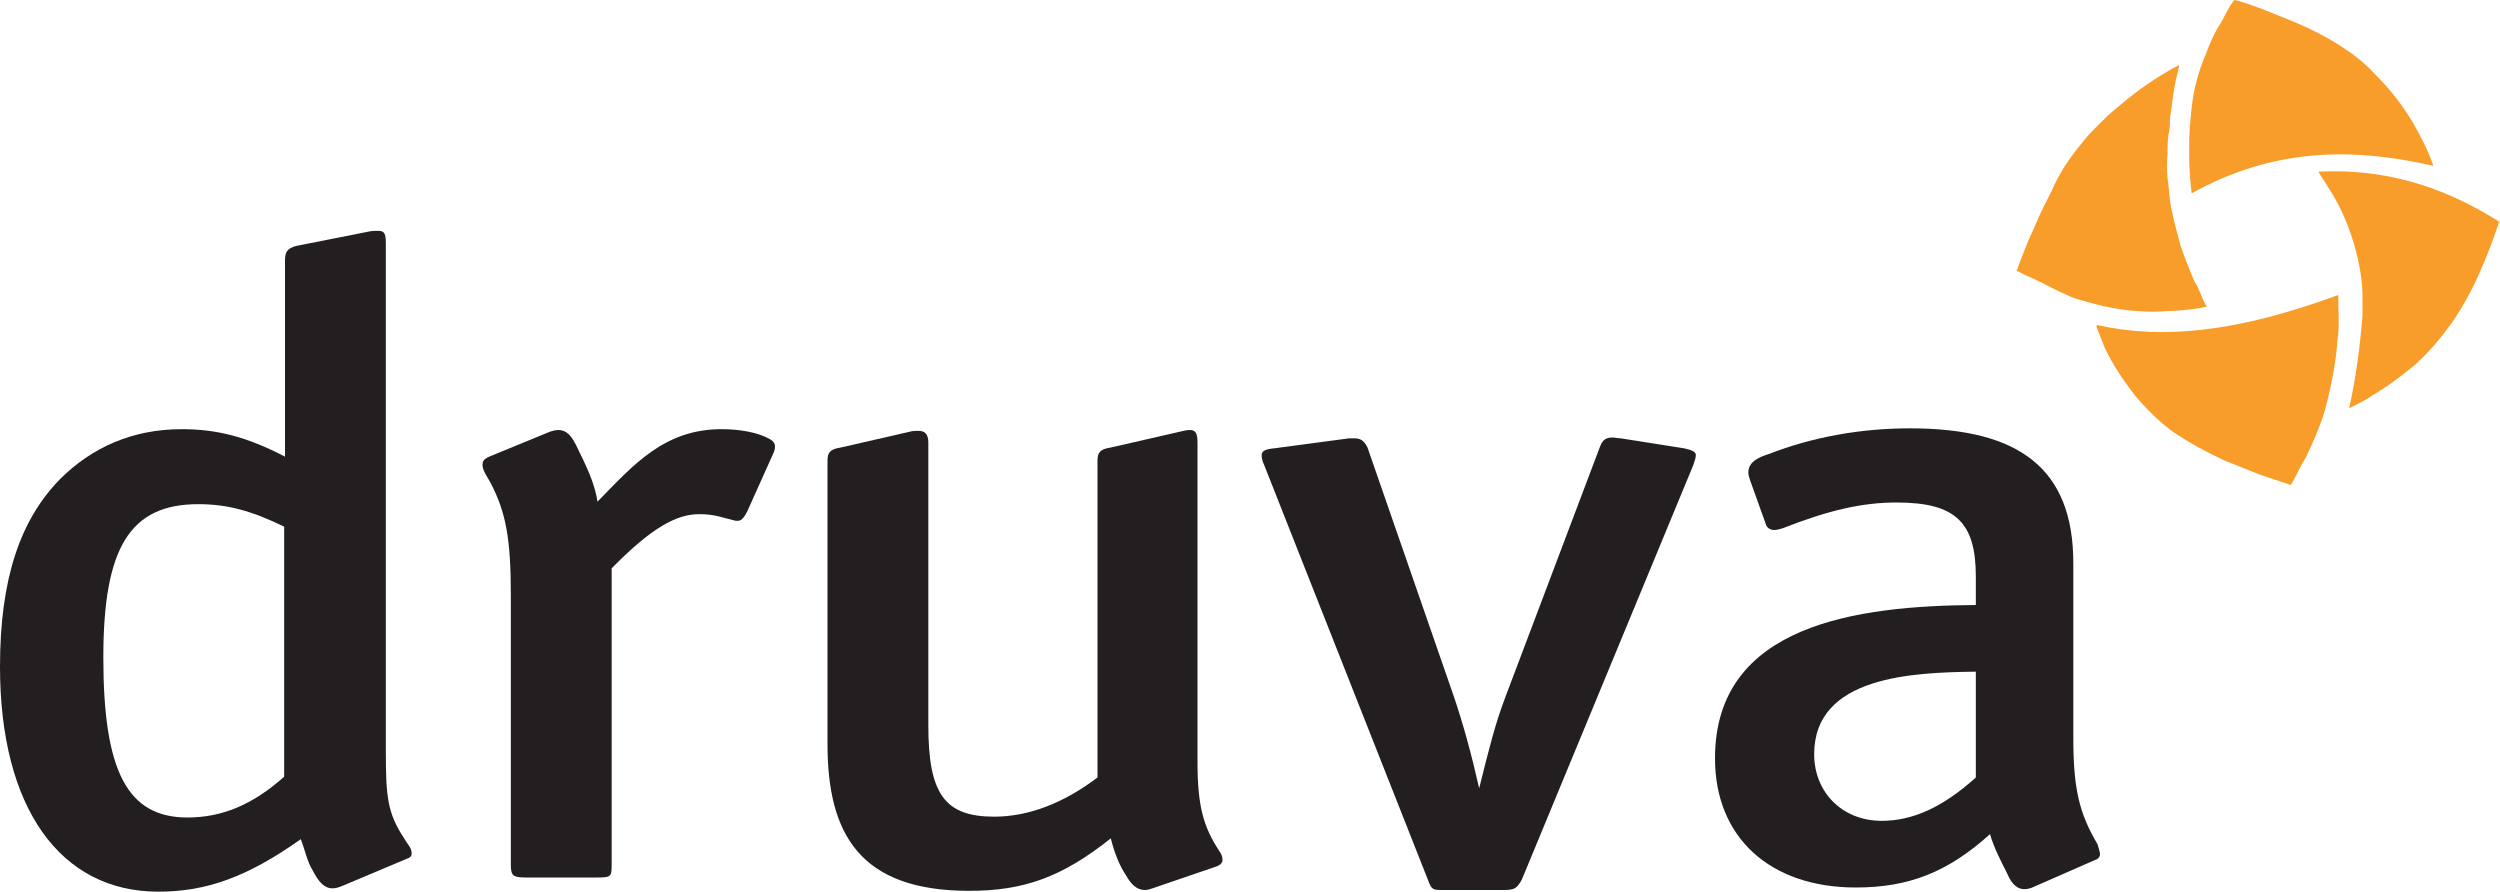
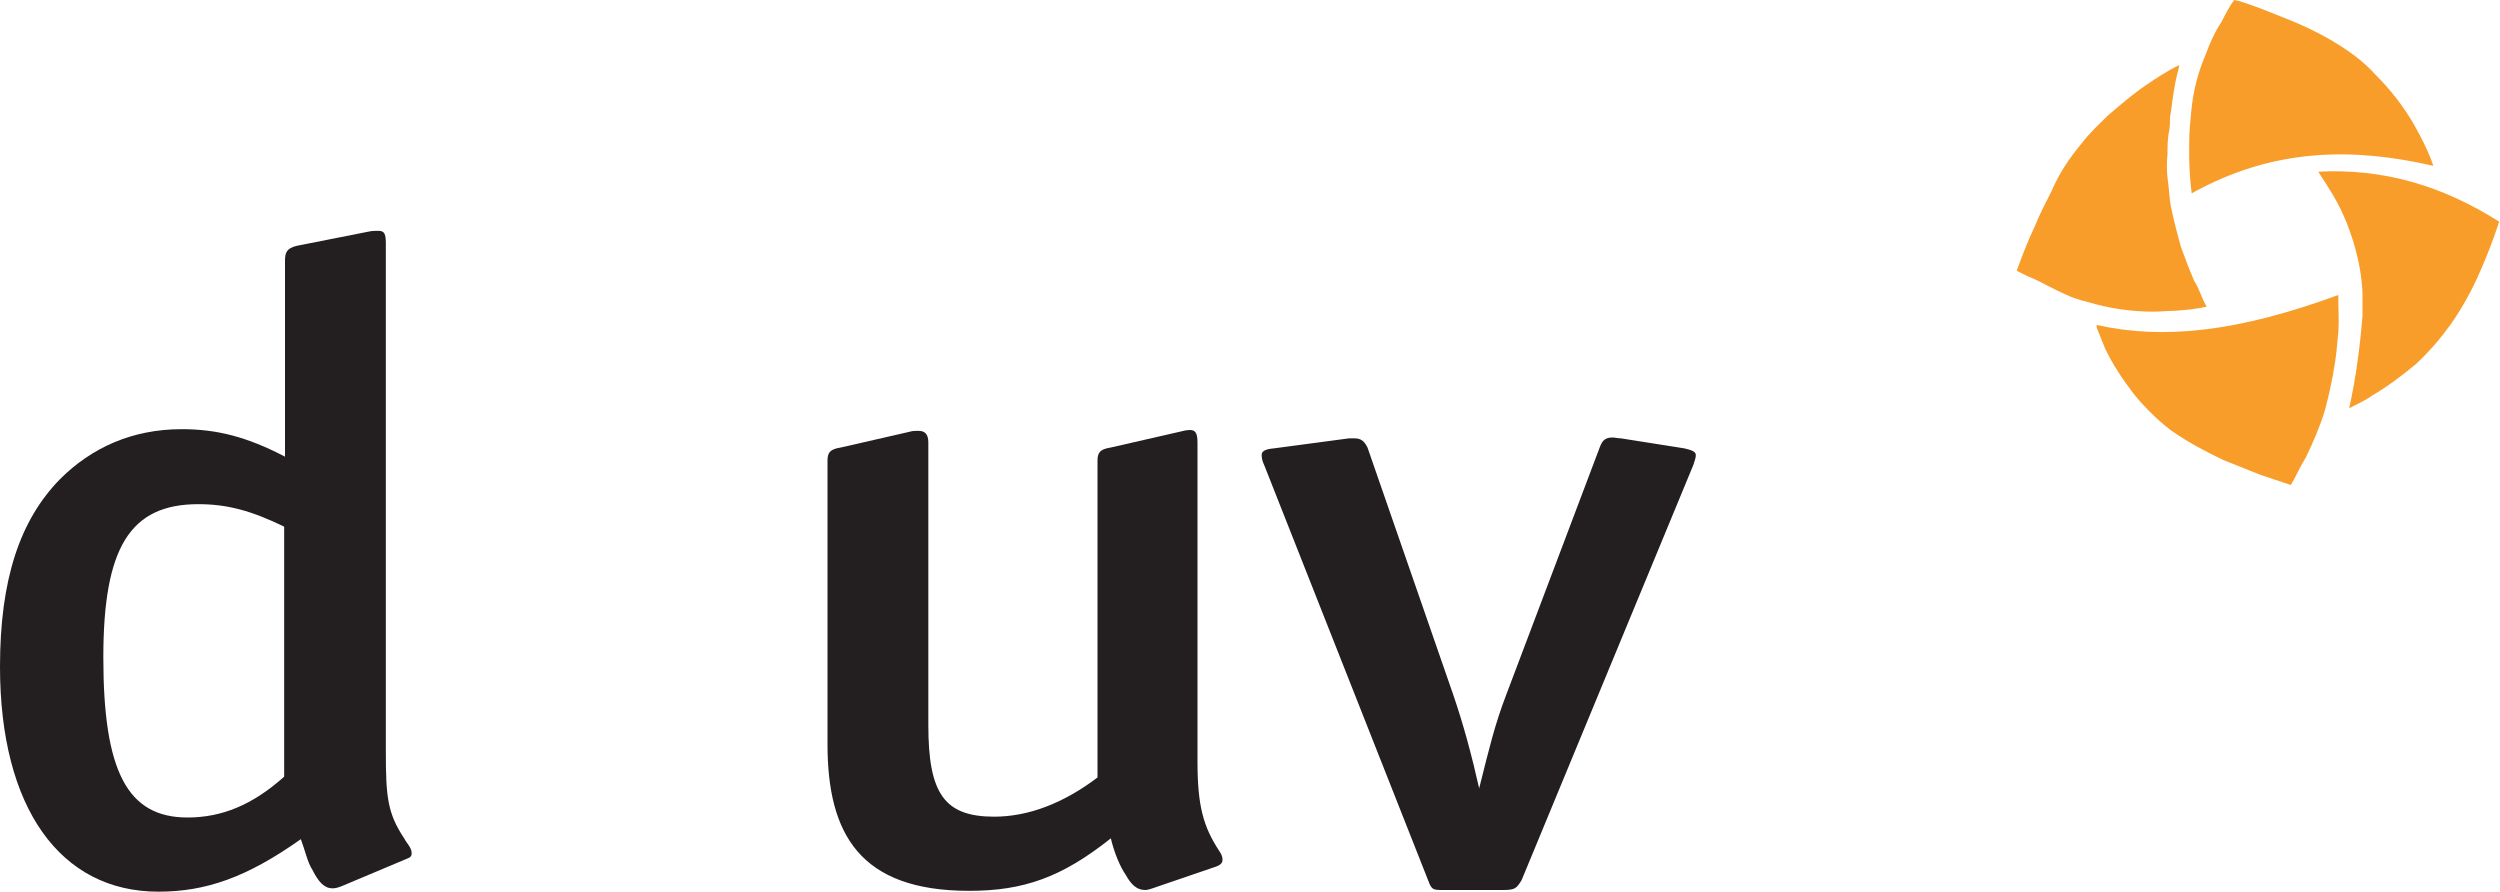
<svg xmlns="http://www.w3.org/2000/svg" version="1.1" id="Layer_1" x="0px" y="0px" viewBox="0 0 300 107" style="enable-background:new 0 0 300 107;" xml:space="preserve">
  <style type="text/css">
	.st0{fill:#231F20;}
	.st1{fill:#F99D2A;}
</style>
  <path class="st0" d="M23.8,60.5c-8.2,0-11.4,5.2-11.4,18.4c0,13.7,2.9,19.2,10.1,19.2c4.1,0,7.8-1.5,11.6-4.9v-30  C30.2,61.3,27.3,60.5,23.8,60.5L23.8,60.5z M39.9,106.6c-1,0-1.7-0.8-2.4-2.2c-0.6-0.9-0.9-2.4-1.4-3.7c-6.5,4.6-11.4,6.3-17.1,6.3  C7.2,107,0,96.9,0,80c0-10.5,2.4-17.6,7.2-22.5c3.8-3.8,8.7-6,14.6-6c4.2,0,7.8,0.9,12.4,3.3V31.3c0-1,0.2-1.5,1.4-1.8l8.6-1.7  c0.4-0.1,0.8-0.1,1.2-0.1c0.7,0,0.9,0.3,0.9,1.5v61c0,5.4,0.2,7.4,2.2,10.4c0.3,0.6,0.9,1.1,0.9,1.8c0,0.3-0.1,0.5-0.7,0.7l-7.6,3.2  C40.6,106.5,40.3,106.6,39.9,106.6L39.9,106.6z" />
-   <path class="st0" d="M88.5,62.5h-0.2c-1.7-0.4-2.5-0.8-4.4-0.8c-2.7,0-5.7,1.6-10.5,6.5v35.6c0,1.4-0.1,1.5-1.7,1.5h-8.6  c-1.5,0-1.8-0.2-1.8-1.5V71.4c0-6.8-0.6-9.9-2.4-13.4c-0.3-0.6-1-1.5-1-2.2c0-0.4,0.1-0.7,0.8-1l7.3-3c0.3-0.1,0.7-0.2,1-0.2  c1.6,0,2.1,1.9,2.9,3.4c0.8,1.7,1.5,3.3,1.8,5.2c4.3-4.4,8-8.7,14.9-8.7c2.2,0,4.3,0.4,5.6,1.1c0.6,0.3,0.8,0.6,0.8,1  c0,0.3-0.1,0.6-0.2,0.8l-3.1,6.9C89.2,62.3,88.9,62.5,88.5,62.5L88.5,62.5z" />
  <path class="st0" d="M146.7,103.2c0,0.3-0.2,0.6-0.8,0.8l-7.6,2.6c-0.3,0.1-0.6,0.2-0.9,0.2c-1,0-1.7-0.7-2.3-1.8  c-0.7-1-1.4-2.7-1.8-4.4c-5.9,4.7-10.5,6.3-17,6.3c-13.1,0-17-6.8-17-17.6V55.3c0-1,0.3-1.4,1.6-1.6l8.3-1.9c0.3-0.1,0.7-0.1,1-0.1  c0.7,0,1.2,0.3,1.2,1.4v33.9c0,8.2,1.9,11,7.9,11c4.1,0,8.3-1.6,12.4-4.7v-38c0-1,0.3-1.4,1.6-1.6l8.3-1.9c0.4-0.1,0.8-0.2,1.2-0.2  c0.6,0,0.9,0.3,0.9,1.5v38.3c0,5.3,0.7,7.8,2.6,10.7C146.5,102.4,146.7,102.7,146.7,103.2L146.7,103.2z" />
  <path class="st0" d="M180.4,106.8h-7.2c-1.2,0-1.4,0-1.8-1.1l-19.7-49.9c-0.2-0.4-0.3-0.8-0.3-1.2c0-0.4,0.3-0.7,1.5-0.8l9-1.2h0.6  c0.8,0,1.2,0.3,1.6,1.1l10.3,29.7c1.2,3.5,2.2,7.2,3.1,11.2c1.2-4.8,1.9-7.7,3.2-11.1L192,53.6c0.3-0.8,0.7-1.1,1.5-1.1  c0.3,0,0.6,0.1,1,0.1l7.6,1.2c0.9,0.2,1.4,0.4,1.4,0.8c0,0.3-0.1,0.6-0.3,1.2l-20.6,49.8C182,106.6,181.8,106.8,180.4,106.8  L180.4,106.8z" />
-   <path class="st0" d="M217.7,90.5c0,4.6,3.4,8,8.1,8c3.7,0,7.3-1.6,11.3-5.2V80.6C229.6,80.7,217.7,81.1,217.7,90.5L217.7,90.5z   M252,102.5c0,0.3-0.2,0.6-0.6,0.7l-7.3,3.2c-0.4,0.2-0.8,0.3-1.2,0.3c-0.8,0-1.5-0.6-2-1.8c-0.8-1.6-1.6-3.1-2.1-4.8  c-5.1,4.6-9.8,6.4-16.1,6.4c-10.3,0-16.9-6-16.9-15.5c0-16.1,17.1-18.3,31.3-18.4v-3.4c0-6.5-2.4-8.9-9.5-8.9  c-4.1,0-8.1,0.9-13.7,3.1c-0.3,0.1-0.7,0.2-1,0.2c-0.5,0-0.9-0.3-1-0.7l-1.9-5.3c-0.1-0.3-0.2-0.6-0.2-0.9c0-1.4,1.5-1.9,2.4-2.2  c5.4-2.1,11.2-3.1,17-3.1c13.1,0,19.6,4.8,19.6,16.2v21c0,6,0.7,9,2.9,12.7C251.8,101.7,252,102.2,252,102.5L252,102.5z" />
  <path class="st1" d="M278.2,20.6c0.4,0.7,0.8,1.2,1.2,1.9c1.5,2.3,2.5,4.7,3.2,7.2c0.5,1.8,0.8,3.5,0.9,5.4c0,0.9,0,1.9,0,2.8  c-0.3,3.7-0.8,7.5-1.6,11.1c0.9-0.5,1.9-0.9,2.7-1.5c1.9-1.1,3.6-2.4,5.3-3.8c1.6-1.5,2.9-3,4.2-4.8c1.4-2,2.6-4.2,3.5-6.3  c0.8-1.8,1.5-3.6,2.1-5.4c0.1-0.2,0.1-0.4,0.2-0.6C293.1,22.3,286.1,20.2,278.2,20.6L278.2,20.6z M251.6,39c0,0.1,0,0.2,0,0.3  c0.3,0.8,0.7,1.7,1,2.5c0.9,1.9,2.1,3.7,3.4,5.4c1.1,1.4,2.4,2.7,3.7,3.8c0.3,0.2,0.6,0.5,0.9,0.7c2,1.4,4.1,2.5,6.2,3.5  c1.5,0.6,3,1.2,4.5,1.8c1.2,0.4,2.4,0.8,3.6,1.2c0.1-0.2,0.3-0.5,0.4-0.7c0.4-0.8,0.9-1.8,1.4-2.6c0.9-1.9,1.7-3.7,2.3-5.7  c0.5-1.9,0.9-3.7,1.2-5.7c0.2-1.1,0.3-2.9,0.4-3.6c0.1-1.4,0-2.6,0-3.9v-0.6C268.6,39.8,259.7,40.8,251.6,39L251.6,39z M242,32.5  c0.1,0,1.1,0.6,1.7,0.8c1.4,0.6,2.7,1.4,4.1,2c0.8,0.4,1.7,0.7,2.6,0.9c2.6,0.8,5.3,1.2,8,1.2c0.8,0,1.7-0.1,2.5-0.1  c1.4-0.1,2.6-0.2,3.9-0.5c-0.2-0.4-0.4-0.7-0.5-1c-0.3-0.7-0.6-1.5-1-2.1c-0.6-1.4-1.1-2.7-1.6-4.1c-0.4-1.5-0.8-2.9-1.1-4.4  c-0.3-1.2-0.3-2.6-0.5-3.9c-0.1-0.9-0.1-1.9,0-2.8c0-0.9,0-1.9,0.2-2.8c0.1-0.5,0.1-1,0.1-1.6c0.2-1.1,0.3-2.3,0.5-3.4  c0.1-0.7,0.3-1.6,0.5-2.3c0-0.2,0.1-0.3,0.1-0.6c-1.4,0.7-2.8,1.6-4.1,2.5c-1.6,1.1-3.1,2.4-4.5,3.6c-1,1-2.2,2.1-3.1,3.3  c-1.5,1.8-2.7,3.6-3.6,5.7c-0.7,1.4-1.4,2.7-2,4.2C243.5,28.6,242.9,30,242,32.5L242,32.5z M268.6,0.1c2,0.6,3.9,1.4,5.9,2.2  c2.5,1,4.9,2.2,7.1,3.7c1.2,0.8,2.4,1.8,3.4,2.9c1.8,1.8,3.3,3.7,4.6,5.9c0.9,1.6,1.8,3.3,2.4,5.1c-9.6-2.2-19.1-2.2-29,3.3  c-0.2-1.6-0.3-3.2-0.3-4.8c0-1.1,0-2.3,0.1-3.4c0.1-1.1,0.2-2.4,0.4-3.5c0.3-1.7,0.8-3.4,1.5-5c0.5-1.4,1.1-2.7,1.9-3.9  c0.4-0.8,0.9-1.8,1.5-2.6C268.2,0,268.4,0.1,268.6,0.1L268.6,0.1z" />
</svg>